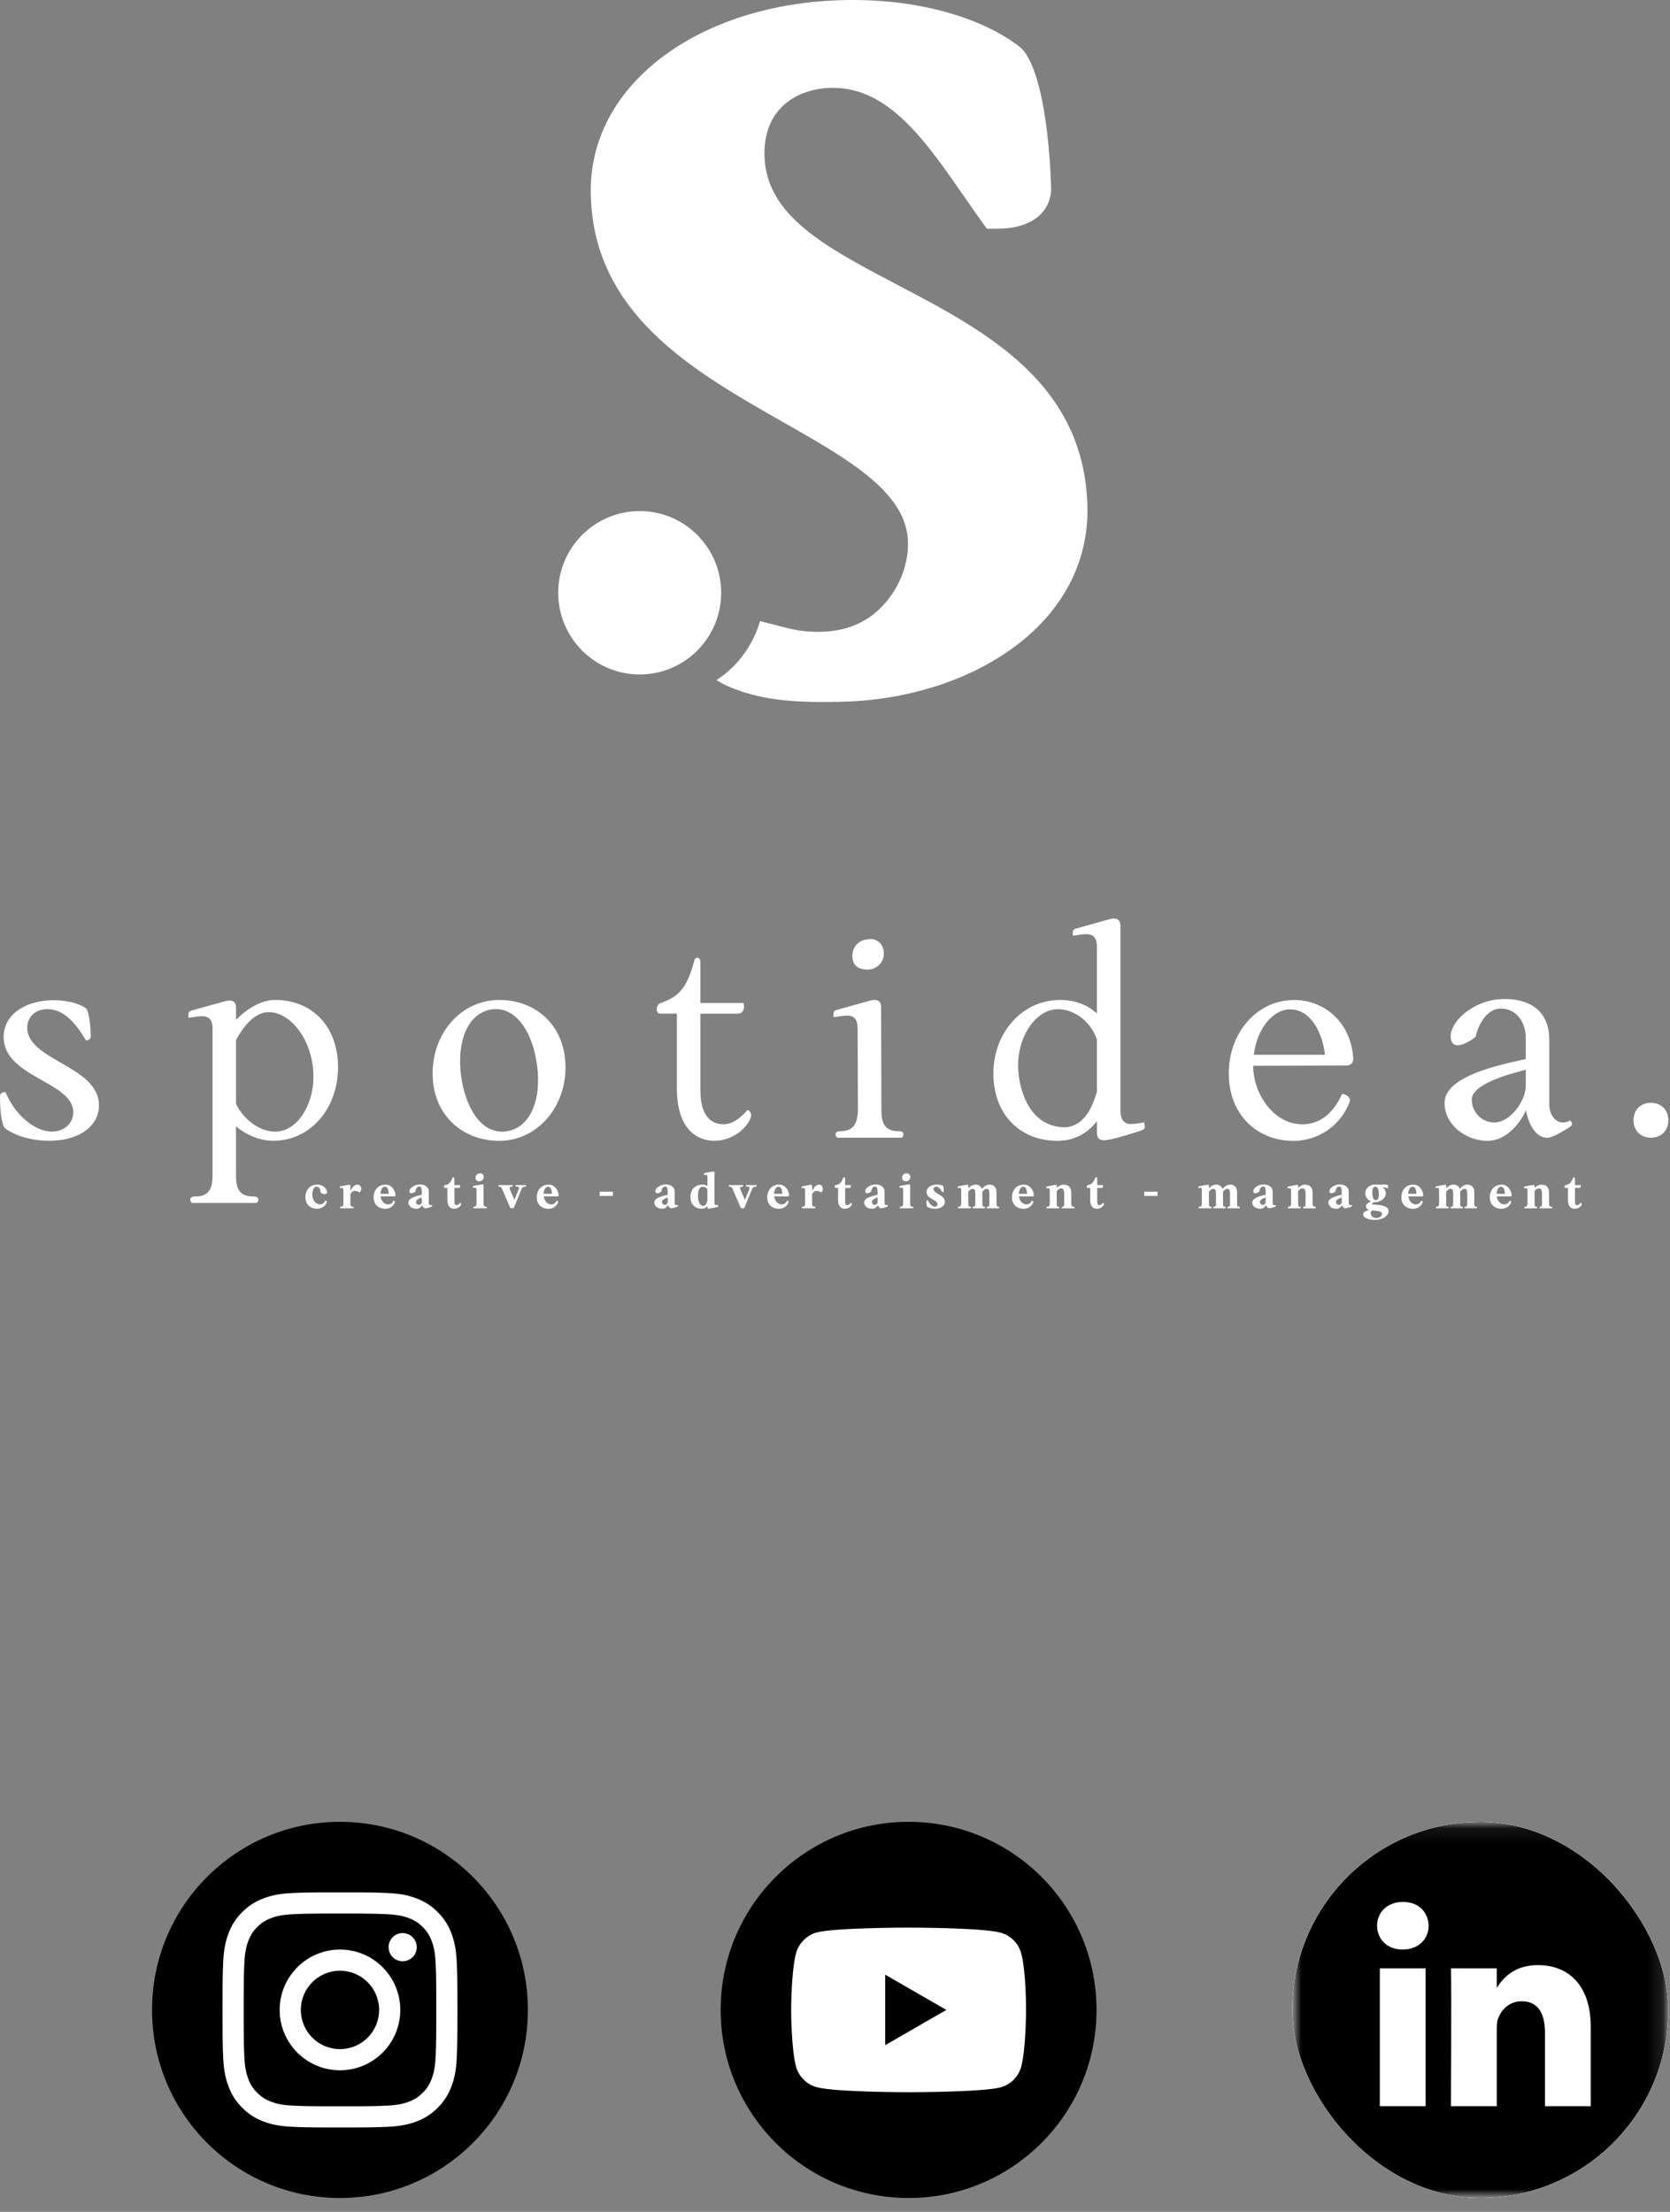
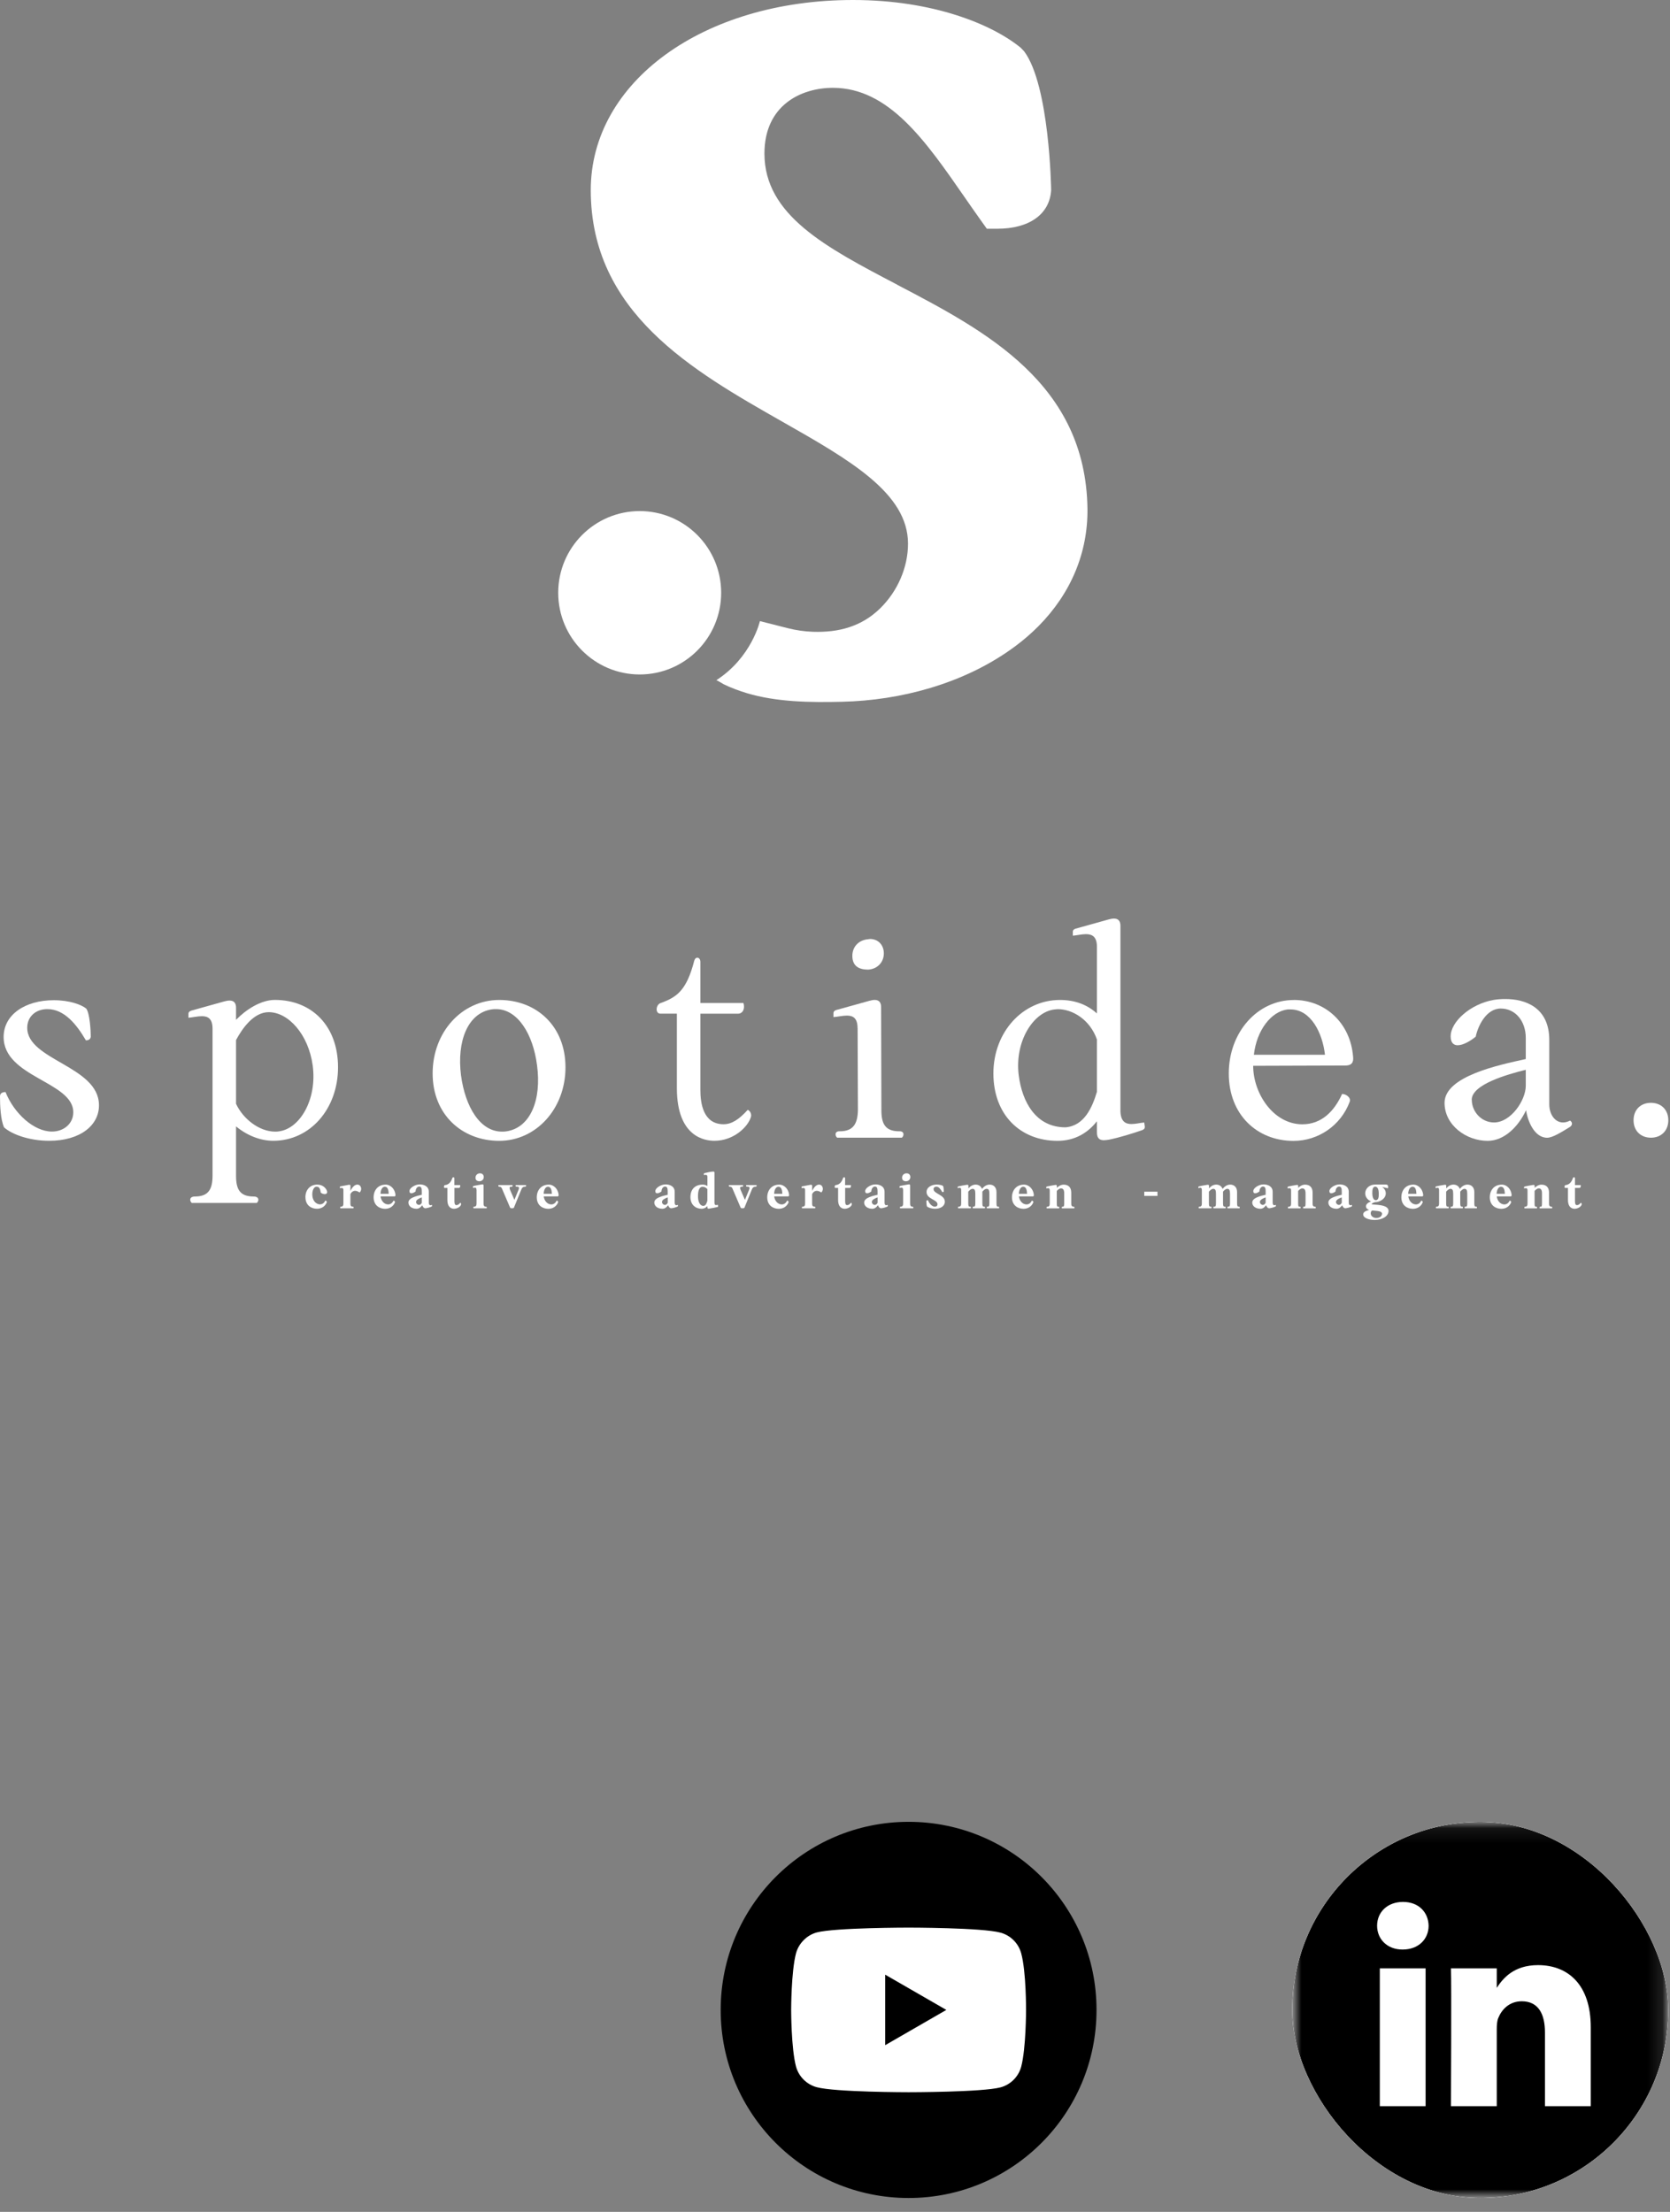
<svg xmlns="http://www.w3.org/2000/svg" fill="none" height="100%" overflow="visible" preserveAspectRatio="none" style="display: block;" viewBox="0 0 111 147" width="100%">
  <rect x="0" y="0" width="111" height="147" fill="#808080" stroke="none" />
  <g id="Frame 2065080177">
    <g id="Group 1">
      <g id="Group">
        <path d="M5.729 67.026C5.974 67.35 6.033 68.532 6.033 68.897C6.013 69.079 5.871 69.142 5.71 69.142C5.079 68.062 4.266 67.066 3.15 67.066C2.358 67.066 1.81 67.576 1.81 68.307C1.81 70.463 6.558 70.85 6.578 73.435C6.598 74.779 5.34 75.816 3.269 75.816C1.909 75.816 0.753 75.369 0.264 74.918C0.04 74.389 0 73.495 0 72.863C0 72.638 0.182 72.578 0.367 72.578C0.935 74.001 2.255 75.203 3.451 75.203C4.243 75.203 4.871 74.674 4.871 73.922C4.871 71.886 0.241 71.601 0.241 68.916C0.241 67.43 1.681 66.473 3.57 66.473C4.646 66.473 5.416 66.778 5.723 67.023L5.729 67.026Z" fill="white" id="Vector" />
        <path d="M12.704 67.169C13.414 66.963 14.123 66.781 14.896 66.556C15.038 66.516 15.16 66.497 15.263 66.497C15.547 66.497 15.709 66.659 15.689 67.046V67.778C16.339 67.106 17.333 66.454 18.268 66.454C20.725 66.454 22.468 68.185 22.468 70.933C22.468 73.68 20.622 75.816 18.165 75.816C17.314 75.816 16.422 75.468 15.689 74.859V78.136C15.689 79.03 15.933 79.52 16.864 79.52C17.231 79.52 17.231 79.805 17.069 79.947H12.746C12.585 79.805 12.585 79.52 12.948 79.52C13.883 79.52 14.127 79.01 14.127 78.117V68.37C14.127 67.678 13.803 67.536 13.417 67.536C13.133 67.536 12.786 67.619 12.525 67.639V67.374C12.525 67.271 12.585 67.212 12.707 67.172L12.704 67.169ZM15.689 73.356C16.135 74.333 17.211 75.207 18.288 75.207C18.37 75.207 18.469 75.207 18.552 75.187C19.932 75.005 21.088 73.071 20.784 70.81C20.5 68.734 19.159 67.268 17.862 67.268C16.868 67.268 16.115 68.327 15.689 69.122V73.356Z" fill="white" id="Vector_2" />
        <path d="M28.756 71.34C28.756 68.592 30.704 66.457 33.181 66.457C35.657 66.457 37.586 68.188 37.586 70.936C37.586 73.684 35.637 75.819 33.181 75.819C30.724 75.819 28.756 74.088 28.756 71.34ZM35.697 70.81C35.433 68.715 34.399 67.066 32.976 67.066C32.873 67.066 32.774 67.066 32.672 67.086C31.087 67.331 30.357 69.201 30.641 71.463C30.925 73.578 31.919 75.207 33.362 75.207C33.465 75.207 33.567 75.207 33.666 75.187C35.271 74.942 36.001 73.072 35.697 70.81Z" fill="white" id="Vector_3" />
        <path d="M46.552 66.658H49.415C49.537 67.066 49.355 67.37 49.048 67.37H46.552V72.439C46.552 73.313 46.733 74.716 48.094 74.716C48.622 74.716 49.111 74.412 49.699 73.76C49.861 73.819 49.983 74.064 49.9 74.266C49.699 74.898 48.764 75.816 47.486 75.816C46.875 75.816 44.99 75.59 44.99 72.313V67.367H43.893C43.527 67.367 43.59 66.738 43.933 66.655C44.99 66.268 45.637 65.821 46.145 63.848C46.185 63.705 46.268 63.646 46.35 63.646C46.453 63.646 46.552 63.748 46.552 63.931V66.658Z" fill="white" id="Vector_4" />
        <path d="M56.999 68.331C56.999 67.639 56.676 67.496 56.289 67.496C56.005 67.496 55.659 67.579 55.398 67.596V67.331C55.398 67.228 55.457 67.169 55.58 67.126C56.289 66.924 56.999 66.738 57.772 66.517C57.914 66.477 58.036 66.454 58.139 66.454C58.423 66.454 58.584 66.616 58.565 67.003L58.584 73.8C58.584 74.694 58.849 75.184 59.763 75.184C60.11 75.164 60.11 75.468 59.945 75.611H55.642C55.48 75.468 55.48 75.164 55.824 75.184C56.739 75.184 57.003 74.654 57.023 73.78L57.003 68.328L56.999 68.331ZM57.709 64.441C58.32 64.401 58.746 63.951 58.746 63.362C58.746 62.812 58.38 62.405 57.832 62.405C57.769 62.405 57.729 62.425 57.67 62.425C57.059 62.484 56.653 62.935 56.653 63.524C56.653 64.216 57.099 64.441 57.709 64.441Z" fill="white" id="Vector_5" />
        <path d="M70.453 66.457C71.466 66.457 72.279 66.781 72.909 67.354V62.918C72.909 62.246 72.586 62.083 72.18 62.083C71.896 62.083 71.572 62.166 71.308 62.186V61.921C71.308 61.822 71.367 61.759 71.49 61.719C72.2 61.514 72.909 61.332 73.682 61.107C73.824 61.067 73.946 61.047 74.046 61.047C74.329 61.047 74.491 61.209 74.472 61.597V73.849C74.491 74.541 74.818 74.703 75.201 74.703C75.485 74.703 75.789 74.621 76.053 74.601L76.093 74.885C76.093 75.028 76.01 75.067 75.911 75.111C75.261 75.336 74.409 75.6 73.719 75.74C73.577 75.759 73.474 75.779 73.375 75.779C73.071 75.779 72.909 75.637 72.909 75.249V74.518C72.322 75.269 71.47 75.819 70.291 75.819C67.814 75.819 66.028 74.088 66.028 71.34C66.028 68.592 67.976 66.457 70.453 66.457ZM67.712 71.462C67.936 73.233 68.848 74.922 70.819 74.922C72.077 74.823 72.606 73.578 72.909 72.561V69.082C72.444 67.758 71.285 67.069 70.311 67.069C70.228 67.069 70.169 67.089 70.086 67.089C68.686 67.251 67.428 69.204 67.712 71.466V71.462Z" fill="white" id="Vector_6" />
        <path d="M85.997 66.457C88.107 66.457 89.751 68.006 89.933 70.201C89.953 70.406 89.996 70.814 89.428 70.814L83.295 70.834C83.295 72.664 84.636 74.72 86.564 74.72C87.862 74.72 88.698 73.826 89.203 72.707C89.428 72.688 89.814 72.932 89.712 73.217C89.124 74.803 87.621 75.823 85.977 75.823C83.563 75.823 81.674 74.091 81.674 71.343C81.674 68.596 83.583 66.46 85.997 66.46V66.457ZM88.067 70.099C87.905 68.655 87.132 67.086 85.775 67.086H85.594C84.497 67.209 83.523 68.47 83.342 70.099H88.07H88.067Z" fill="white" id="Vector_7" />
        <path d="M101.414 70.384V68.98C101.414 67.861 100.724 67.027 99.75 67.027C98.776 67.027 98.228 68.205 98.086 68.897C97.742 69.182 97.253 69.467 96.887 69.467C96.623 69.467 96.421 69.304 96.421 68.877C96.421 67.901 97.742 66.719 99.284 66.454C99.509 66.414 99.773 66.394 100.054 66.394C101.375 66.394 102.976 66.944 102.976 69.122V73.396C102.976 74.048 103.343 74.598 103.891 74.598C104.033 74.598 104.195 74.558 104.356 74.475C104.498 74.558 104.561 74.76 104.337 74.903C103.808 75.227 103.201 75.614 102.834 75.614C101.982 75.614 101.536 74.495 101.434 73.784C100.906 74.903 99.971 75.82 98.878 75.82C97.458 75.82 96.015 74.78 96.015 73.294C96.015 71.522 99.647 70.771 101.414 70.384ZM97.825 73.092C97.825 73.866 98.452 74.598 99.304 74.598C100.42 74.598 101.414 73.131 101.414 72.155V71.099C100.176 71.403 97.821 72.075 97.821 73.092H97.825Z" fill="white" id="Vector_8" />
        <path d="M109.732 73.293C110.423 73.293 110.888 73.763 110.888 74.452C110.888 75.141 110.419 75.611 109.732 75.611C109.046 75.611 108.577 75.144 108.577 74.452C108.577 73.76 109.042 73.293 109.732 73.293Z" fill="white" id="Vector_9" />
      </g>
      <g id="Group_2">
        <path d="M20.299 79.569C20.299 79.099 20.593 78.728 21.088 78.728C21.474 78.728 21.663 78.98 21.722 79.122C21.788 79.291 21.702 79.36 21.58 79.36C21.494 79.36 21.395 79.324 21.319 79.261C21.293 79.106 21.263 78.867 21.055 78.867H21.025C20.797 78.89 20.708 79.291 20.781 79.592C20.854 79.89 21.068 80.032 21.256 80.042C21.438 80.042 21.547 79.943 21.626 79.787C21.663 79.784 21.738 79.854 21.722 79.9C21.61 80.185 21.355 80.334 21.068 80.334C20.702 80.334 20.302 80.115 20.302 79.569H20.299Z" fill="white" id="Vector_10" />
        <path d="M22.62 78.847C22.739 78.824 23.03 78.771 23.158 78.745C23.181 78.738 23.201 78.738 23.221 78.738C23.271 78.738 23.297 78.761 23.294 78.827V79.152C23.399 78.917 23.564 78.728 23.753 78.728C24.014 78.728 24.093 79.092 23.898 79.251C23.809 79.192 23.71 79.142 23.604 79.142C23.462 79.142 23.343 79.241 23.29 79.37V79.963C23.29 80.095 23.304 80.195 23.456 80.195C23.518 80.191 23.518 80.277 23.489 80.301H22.627C22.6 80.277 22.6 80.191 22.66 80.195C22.812 80.195 22.825 80.089 22.825 79.96V79.086C22.825 78.976 22.775 78.953 22.709 78.953C22.673 78.953 22.627 78.96 22.59 78.963V78.884C22.59 78.867 22.6 78.854 22.62 78.85V78.847Z" fill="white" id="Vector_11" />
        <path d="M25.622 78.728C25.976 78.728 26.256 79.039 26.286 79.41C26.286 79.443 26.296 79.513 26.2 79.513H25.296C25.328 79.778 25.507 80.032 25.788 80.046C25.969 80.046 26.078 79.946 26.157 79.791C26.194 79.787 26.27 79.857 26.253 79.903C26.141 80.188 25.887 80.337 25.599 80.337C25.233 80.337 24.833 80.118 24.833 79.572C24.833 79.102 25.127 78.731 25.622 78.731V78.728ZM25.837 79.341C25.827 79.089 25.771 78.87 25.583 78.87H25.56C25.391 78.887 25.299 79.105 25.292 79.341H25.84H25.837Z" fill="white" id="Vector_12" />
        <path d="M27.148 79.91C27.148 79.609 27.706 79.477 28.036 79.404V79.185C28.036 78.997 28.013 78.858 27.861 78.858C27.709 78.858 27.62 79.043 27.624 79.182C27.544 79.248 27.429 79.305 27.34 79.305C27.267 79.305 27.214 79.268 27.214 79.159C27.214 78.977 27.505 78.772 27.779 78.725C27.812 78.719 27.858 78.715 27.901 78.715C28.145 78.715 28.502 78.818 28.502 79.209V79.927C28.502 80.029 28.535 80.099 28.611 80.099C28.634 80.099 28.667 80.092 28.7 80.076C28.723 80.089 28.733 80.159 28.697 80.182C28.608 80.238 28.337 80.301 28.274 80.301C28.169 80.301 28.099 80.198 28.063 80.099C27.97 80.235 27.841 80.334 27.693 80.334C27.369 80.334 27.145 80.162 27.145 79.91H27.148ZM27.858 80.076C27.927 80.076 27.99 80.02 28.036 79.937V79.579C27.865 79.639 27.653 79.738 27.653 79.88C27.653 79.996 27.759 80.079 27.858 80.079V80.076Z" fill="white" id="Vector_13" />
        <path d="M30.205 78.761H30.584C30.604 78.831 30.581 78.95 30.498 78.95H30.205V79.745C30.205 79.89 30.195 80.092 30.333 80.092C30.433 80.092 30.498 80.043 30.594 79.933C30.654 79.957 30.657 80.039 30.64 80.072C30.608 80.178 30.416 80.334 30.172 80.334C30.069 80.334 29.736 80.297 29.736 79.745V78.95H29.551C29.485 78.95 29.501 78.761 29.571 78.761C29.772 78.742 29.954 78.626 30.066 78.291C30.076 78.258 30.109 78.242 30.139 78.242C30.172 78.242 30.201 78.261 30.201 78.308V78.765L30.205 78.761Z" fill="white" id="Vector_14" />
        <path d="M31.671 79.073C31.671 78.957 31.625 78.927 31.566 78.927C31.526 78.927 31.477 78.94 31.437 78.95V78.854C31.437 78.838 31.447 78.828 31.467 78.821C31.585 78.788 31.873 78.745 32.005 78.719C32.028 78.715 32.048 78.712 32.068 78.712C32.117 78.712 32.144 78.735 32.14 78.801V79.963C32.14 80.093 32.154 80.198 32.305 80.198C32.368 80.195 32.368 80.275 32.338 80.301H31.477C31.45 80.278 31.45 80.192 31.51 80.195C31.658 80.195 31.675 80.089 31.675 79.96V79.073H31.671ZM31.883 78.507C32.041 78.493 32.154 78.381 32.154 78.229C32.154 78.076 32.058 77.98 31.912 77.98C31.899 77.98 31.886 77.98 31.873 77.98C31.714 77.997 31.605 78.113 31.605 78.268C31.605 78.447 31.724 78.507 31.886 78.507H31.883Z" fill="white" id="Vector_15" />
        <path d="M33.13 78.761H34.058C34.085 78.785 34.075 78.871 34.016 78.868H33.983C33.897 78.868 33.834 78.887 33.9 79.069L34.191 79.745L34.468 79.066C34.544 78.884 34.448 78.864 34.356 78.864H34.326C34.263 78.868 34.25 78.785 34.28 78.761H34.96C34.973 78.788 34.976 78.864 34.92 78.864C34.768 78.864 34.702 78.92 34.646 79.066L34.164 80.248C34.157 80.271 34.124 80.298 34.085 80.298H33.969C33.936 80.298 33.907 80.271 33.9 80.248L33.395 79.069C33.352 78.95 33.315 78.868 33.18 78.868C33.117 78.868 33.107 78.785 33.134 78.761H33.13Z" fill="white" id="Vector_16" />
        <path d="M36.467 78.728C36.82 78.728 37.101 79.039 37.131 79.41C37.131 79.443 37.141 79.513 37.045 79.513H36.14C36.173 79.778 36.351 80.032 36.632 80.046C36.814 80.046 36.923 79.946 37.002 79.791C37.038 79.787 37.114 79.857 37.098 79.903C36.985 80.188 36.731 80.337 36.444 80.337C36.077 80.337 35.678 80.118 35.678 79.572C35.678 79.102 35.972 78.731 36.467 78.731V78.728ZM36.682 79.341C36.672 79.089 36.616 78.87 36.427 78.87H36.404C36.236 78.887 36.143 79.105 36.137 79.341H36.685H36.682Z" fill="white" id="Vector_17" />
-         <path d="M39.858 79.199H40.736V79.48H39.858V79.199Z" fill="white" id="Vector_18" />
        <path d="M43.491 79.91C43.491 79.609 44.049 79.477 44.379 79.404V79.185C44.379 78.997 44.356 78.858 44.204 78.858C44.052 78.858 43.963 79.043 43.967 79.182C43.887 79.248 43.772 79.305 43.682 79.305C43.61 79.305 43.557 79.268 43.557 79.159C43.557 78.977 43.848 78.772 44.122 78.725C44.155 78.719 44.201 78.715 44.244 78.715C44.488 78.715 44.845 78.818 44.845 79.209V79.927C44.845 80.029 44.878 80.099 44.954 80.099C44.977 80.099 45.01 80.092 45.043 80.076C45.066 80.089 45.076 80.159 45.04 80.182C44.951 80.238 44.68 80.301 44.617 80.301C44.511 80.301 44.442 80.198 44.406 80.099C44.313 80.235 44.184 80.334 44.036 80.334C43.712 80.334 43.488 80.162 43.488 79.91H43.491ZM44.204 80.076C44.274 80.076 44.336 80.02 44.383 79.937V79.579C44.211 79.639 44 79.738 44 79.88C44 79.996 44.105 80.079 44.204 80.079V80.076Z" fill="white" id="Vector_19" />
        <path d="M47.02 78.822V78.219C47.02 78.103 46.967 78.077 46.911 78.077C46.871 78.077 46.822 78.09 46.786 78.097V78.001C46.786 77.984 46.795 77.974 46.815 77.967C46.951 77.931 47.268 77.861 47.413 77.861C47.463 77.861 47.492 77.878 47.489 77.948V79.947C47.492 80.063 47.535 80.089 47.591 80.089C47.631 80.089 47.677 80.076 47.72 80.073L47.727 80.179C47.727 80.202 47.714 80.212 47.697 80.215C47.588 80.245 47.274 80.301 47.159 80.321C47.136 80.325 47.119 80.328 47.099 80.328C47.05 80.328 47.02 80.305 47.02 80.238V80.156C46.924 80.258 46.799 80.334 46.63 80.334C46.241 80.334 45.891 80.073 45.891 79.56C45.891 79.047 46.194 78.729 46.703 78.729C46.825 78.729 46.931 78.762 47.02 78.822ZM46.746 80.142C46.746 80.142 46.766 80.139 46.776 80.139C46.898 80.123 46.971 79.984 47.017 79.795V79.027C46.928 78.924 46.809 78.871 46.7 78.871C46.687 78.871 46.677 78.874 46.663 78.874C46.449 78.901 46.38 79.209 46.396 79.586C46.413 79.947 46.571 80.142 46.743 80.142H46.746Z" fill="white" id="Vector_20" />
        <path d="M48.454 78.761H49.382C49.408 78.785 49.398 78.871 49.339 78.868H49.306C49.22 78.868 49.157 78.887 49.223 79.069L49.514 79.745L49.791 79.066C49.867 78.884 49.771 78.864 49.679 78.864H49.649C49.586 78.868 49.573 78.785 49.603 78.761H50.283C50.296 78.788 50.3 78.864 50.244 78.864C50.092 78.864 50.026 78.92 49.969 79.066L49.487 80.248C49.481 80.271 49.448 80.298 49.408 80.298H49.292C49.26 80.298 49.23 80.271 49.223 80.248L48.718 79.069C48.675 78.95 48.639 78.868 48.503 78.868C48.441 78.868 48.431 78.785 48.457 78.761H48.454Z" fill="white" id="Vector_21" />
        <path d="M51.785 78.728C52.139 78.728 52.419 79.039 52.449 79.41C52.449 79.443 52.459 79.513 52.363 79.513H51.458C51.491 79.778 51.67 80.032 51.95 80.046C52.132 80.046 52.241 79.946 52.32 79.791C52.356 79.787 52.432 79.857 52.416 79.903C52.304 80.188 52.049 80.337 51.762 80.337C51.395 80.337 50.996 80.118 50.996 79.572C50.996 79.102 51.29 78.731 51.785 78.731V78.728ZM52 79.341C51.99 79.089 51.934 78.87 51.746 78.87H51.722C51.554 78.887 51.462 79.105 51.455 79.341H52.003H52Z" fill="white" id="Vector_22" />
        <path d="M53.307 78.847C53.426 78.824 53.717 78.771 53.846 78.745C53.869 78.738 53.889 78.738 53.908 78.738C53.958 78.738 53.984 78.761 53.981 78.827V79.152C54.087 78.917 54.252 78.728 54.44 78.728C54.701 78.728 54.78 79.092 54.585 79.251C54.496 79.192 54.397 79.142 54.291 79.142C54.149 79.142 54.031 79.241 53.978 79.37V79.963C53.978 80.095 53.991 80.195 54.143 80.195C54.206 80.191 54.206 80.277 54.176 80.301H53.314C53.288 80.277 53.288 80.191 53.347 80.195C53.499 80.195 53.512 80.089 53.512 79.96V79.086C53.512 78.976 53.462 78.953 53.397 78.953C53.36 78.953 53.314 78.96 53.278 78.963V78.884C53.278 78.867 53.288 78.854 53.307 78.85V78.847Z" fill="white" id="Vector_23" />
        <path d="M56.175 78.761H56.554C56.574 78.831 56.551 78.95 56.468 78.95H56.175V79.745C56.175 79.89 56.165 80.092 56.303 80.092C56.403 80.092 56.468 80.043 56.564 79.933C56.624 79.957 56.627 80.039 56.611 80.072C56.578 80.178 56.386 80.334 56.142 80.334C56.039 80.334 55.706 80.297 55.706 79.745V78.95H55.521C55.455 78.95 55.471 78.761 55.541 78.761C55.742 78.742 55.924 78.626 56.036 78.291C56.046 78.258 56.079 78.242 56.109 78.242C56.142 78.242 56.171 78.261 56.171 78.308V78.765L56.175 78.761Z" fill="white" id="Vector_24" />
        <path d="M57.44 79.91C57.44 79.609 57.998 79.477 58.328 79.404V79.185C58.328 78.997 58.305 78.858 58.153 78.858C58.001 78.858 57.912 79.043 57.915 79.182C57.836 79.248 57.72 79.305 57.631 79.305C57.559 79.305 57.506 79.268 57.506 79.159C57.506 78.977 57.796 78.772 58.07 78.725C58.103 78.719 58.15 78.715 58.193 78.715C58.437 78.715 58.794 78.818 58.794 79.209V79.927C58.794 80.029 58.827 80.099 58.903 80.099C58.926 80.099 58.959 80.092 58.992 80.076C59.015 80.089 59.025 80.159 58.988 80.182C58.899 80.238 58.629 80.301 58.566 80.301C58.46 80.301 58.391 80.198 58.354 80.099C58.262 80.235 58.133 80.334 57.984 80.334C57.661 80.334 57.436 80.162 57.436 79.91H57.44ZM58.153 80.076C58.222 80.076 58.285 80.02 58.331 79.937V79.579C58.16 79.639 57.948 79.738 57.948 79.88C57.948 79.996 58.054 80.079 58.153 80.079V80.076Z" fill="white" id="Vector_25" />
        <path d="M60.024 79.073C60.024 78.957 59.978 78.927 59.919 78.927C59.879 78.927 59.83 78.94 59.79 78.95V78.854C59.79 78.838 59.8 78.828 59.82 78.821C59.939 78.788 60.226 78.745 60.358 78.719C60.381 78.715 60.401 78.712 60.421 78.712C60.47 78.712 60.497 78.735 60.493 78.801V79.963C60.493 80.093 60.507 80.198 60.658 80.198C60.721 80.195 60.721 80.275 60.691 80.301H59.83C59.803 80.278 59.803 80.192 59.863 80.195C60.014 80.195 60.028 80.089 60.028 79.96V79.073H60.024ZM60.236 78.507C60.394 78.493 60.507 78.381 60.507 78.229C60.507 78.076 60.411 77.98 60.266 77.98C60.252 77.98 60.239 77.98 60.226 77.98C60.067 77.997 59.958 78.113 59.958 78.268C59.958 78.447 60.077 78.507 60.239 78.507H60.236Z" fill="white" id="Vector_26" />
        <path d="M62.682 78.824C62.722 78.88 62.732 79.129 62.732 79.188C62.732 79.221 62.659 79.228 62.633 79.228C62.527 79.046 62.408 78.864 62.233 78.864C62.141 78.864 62.051 78.92 62.051 79.029C62.051 79.35 62.801 79.393 62.801 79.867C62.801 80.155 62.517 80.334 62.157 80.334C61.923 80.334 61.698 80.257 61.616 80.181C61.579 80.092 61.573 79.92 61.573 79.814C61.573 79.777 61.652 79.764 61.678 79.764C61.774 80.002 61.946 80.181 62.114 80.195C62.22 80.195 62.312 80.161 62.312 80.036C62.312 79.715 61.586 79.698 61.586 79.221C61.586 78.893 61.933 78.725 62.266 78.725C62.451 78.725 62.629 78.774 62.682 78.817V78.824Z" fill="white" id="Vector_27" />
        <path d="M63.697 78.847C63.816 78.814 64.087 78.768 64.235 78.745C64.258 78.745 64.275 78.738 64.291 78.738C64.347 78.738 64.371 78.758 64.367 78.827V78.98C64.476 78.854 64.635 78.728 64.846 78.728C65.034 78.728 65.199 78.821 65.269 79.013C65.381 78.877 65.546 78.728 65.777 78.728C66.022 78.728 66.233 78.887 66.233 79.225V79.96C66.233 80.155 66.259 80.195 66.349 80.195H66.362C66.418 80.191 66.424 80.277 66.395 80.301H65.599C65.573 80.277 65.573 80.191 65.632 80.195H65.645C65.734 80.195 65.761 80.155 65.761 79.96V79.334C65.761 79.109 65.718 79.009 65.579 79.009C65.467 79.009 65.365 79.115 65.295 79.195V79.96C65.295 80.155 65.322 80.195 65.411 80.195H65.424C65.483 80.191 65.487 80.277 65.457 80.301H64.664C64.638 80.277 64.638 80.191 64.697 80.195H64.711C64.8 80.195 64.826 80.155 64.826 79.96V79.334C64.826 79.109 64.783 79.009 64.645 79.009C64.532 79.009 64.427 79.119 64.357 79.198V79.963C64.357 80.158 64.384 80.195 64.473 80.195H64.486C64.549 80.191 64.549 80.277 64.519 80.301H63.69C63.664 80.277 63.664 80.191 63.723 80.195C63.872 80.195 63.888 80.089 63.888 79.96V79.086C63.888 78.97 63.842 78.94 63.786 78.94C63.746 78.94 63.697 78.953 63.654 78.963V78.884C63.654 78.867 63.664 78.857 63.684 78.85L63.697 78.847Z" fill="white" id="Vector_28" />
        <path d="M68.052 78.728C68.406 78.728 68.686 79.039 68.716 79.41C68.716 79.443 68.726 79.513 68.63 79.513H67.725C67.758 79.778 67.937 80.032 68.218 80.046C68.399 80.046 68.508 79.946 68.587 79.791C68.624 79.787 68.7 79.857 68.683 79.903C68.571 80.188 68.317 80.337 68.029 80.337C67.663 80.337 67.263 80.118 67.263 79.572C67.263 79.102 67.557 78.731 68.052 78.731V78.728ZM68.267 79.341C68.257 79.089 68.201 78.87 68.013 78.87H67.99C67.821 78.887 67.729 79.105 67.722 79.341H68.27H68.267Z" fill="white" id="Vector_29" />
        <path d="M69.674 78.963C69.634 78.963 69.584 78.977 69.545 78.986V78.89C69.545 78.874 69.555 78.864 69.575 78.857C69.693 78.828 69.981 78.775 70.113 78.755C70.136 78.751 70.152 78.748 70.169 78.748C70.225 78.748 70.248 78.768 70.245 78.837V78.94C70.37 78.824 70.522 78.731 70.701 78.731C70.975 78.731 71.203 78.874 71.203 79.261V79.963C71.203 80.092 71.216 80.198 71.368 80.198C71.424 80.195 71.43 80.281 71.401 80.304H70.585C70.558 80.281 70.558 80.195 70.618 80.198H70.631C70.717 80.198 70.734 80.158 70.734 79.963V79.304C70.734 79.079 70.661 78.98 70.519 78.98C70.41 78.98 70.311 79.076 70.242 79.149V79.966C70.242 80.162 70.258 80.198 70.344 80.198H70.357C70.42 80.195 70.42 80.281 70.39 80.304H69.575C69.548 80.281 69.548 80.195 69.608 80.198C69.759 80.198 69.773 80.092 69.773 79.963V79.112C69.773 78.996 69.726 78.966 69.667 78.966L69.674 78.963Z" fill="white" id="Vector_30" />
-         <path d="M72.929 78.761H73.309C73.328 78.831 73.305 78.95 73.223 78.95H72.929V79.745C72.929 79.89 72.919 80.092 73.058 80.092C73.157 80.092 73.223 80.043 73.319 79.933C73.378 79.957 73.381 80.039 73.365 80.072C73.332 80.178 73.14 80.334 72.896 80.334C72.793 80.334 72.46 80.297 72.46 79.745V78.95H72.275C72.209 78.95 72.225 78.761 72.295 78.761C72.496 78.742 72.678 78.626 72.79 78.291C72.8 78.258 72.836 78.242 72.863 78.242C72.896 78.242 72.929 78.261 72.929 78.308V78.765V78.761Z" fill="white" id="Vector_31" />
        <path d="M76.056 79.199H76.934V79.48H76.056V79.199Z" fill="white" id="Vector_32" />
        <path d="M79.686 78.847C79.805 78.814 80.072 78.768 80.224 78.745C80.247 78.745 80.264 78.738 80.284 78.738C80.34 78.738 80.363 78.758 80.359 78.827V78.98C80.468 78.854 80.624 78.728 80.838 78.728C81.026 78.728 81.192 78.821 81.261 79.013C81.373 78.877 81.538 78.728 81.769 78.728C82.017 78.728 82.225 78.887 82.225 79.225V79.96C82.225 80.155 82.252 80.195 82.341 80.195H82.354C82.413 80.191 82.417 80.277 82.387 80.301H81.594C81.568 80.277 81.568 80.191 81.627 80.195H81.641C81.73 80.195 81.756 80.155 81.756 79.96V79.334C81.756 79.109 81.71 79.009 81.575 79.009C81.462 79.009 81.36 79.115 81.291 79.195V79.96C81.291 80.155 81.317 80.195 81.406 80.195H81.419C81.479 80.191 81.482 80.277 81.453 80.301H80.66C80.633 80.277 80.633 80.191 80.693 80.195H80.706C80.795 80.195 80.822 80.155 80.822 79.96V79.334C80.822 79.109 80.779 79.009 80.64 79.009C80.528 79.009 80.422 79.119 80.353 79.198V79.963C80.353 80.158 80.379 80.195 80.468 80.195H80.482C80.541 80.191 80.541 80.277 80.515 80.301H79.686C79.659 80.277 79.659 80.191 79.719 80.195C79.871 80.195 79.884 80.089 79.884 79.96V79.086C79.884 78.97 79.841 78.94 79.782 78.94C79.742 78.94 79.692 78.953 79.65 78.963V78.884C79.65 78.867 79.659 78.857 79.683 78.85L79.686 78.847Z" fill="white" id="Vector_33" />
        <path d="M83.236 79.91C83.236 79.609 83.794 79.477 84.124 79.404V79.185C84.124 78.997 84.101 78.858 83.949 78.858C83.797 78.858 83.708 79.043 83.711 79.182C83.635 79.248 83.516 79.305 83.427 79.305C83.355 79.305 83.302 79.268 83.302 79.159C83.302 78.977 83.592 78.772 83.866 78.725C83.9 78.719 83.942 78.715 83.989 78.715C84.233 78.715 84.59 78.818 84.59 79.209V79.927C84.59 80.029 84.623 80.099 84.699 80.099C84.722 80.099 84.755 80.092 84.788 80.076C84.811 80.089 84.821 80.159 84.784 80.182C84.695 80.238 84.424 80.301 84.362 80.301C84.256 80.301 84.19 80.198 84.15 80.099C84.058 80.235 83.929 80.334 83.781 80.334C83.457 80.334 83.232 80.162 83.232 79.91H83.236ZM83.946 80.076C84.015 80.076 84.078 80.02 84.124 79.937V79.579C83.952 79.639 83.741 79.738 83.741 79.88C83.741 79.996 83.847 80.079 83.946 80.079V80.076Z" fill="white" id="Vector_34" />
        <path d="M85.716 78.963C85.676 78.963 85.627 78.977 85.587 78.986V78.89C85.587 78.874 85.597 78.864 85.617 78.857C85.736 78.828 86.023 78.775 86.155 78.755C86.178 78.751 86.195 78.748 86.211 78.748C86.267 78.748 86.291 78.768 86.287 78.837V78.94C86.413 78.824 86.565 78.731 86.743 78.731C87.02 78.731 87.245 78.874 87.245 79.261V79.963C87.245 80.092 87.258 80.198 87.41 80.198C87.466 80.195 87.469 80.281 87.443 80.304H86.627C86.601 80.281 86.601 80.195 86.66 80.198H86.674C86.76 80.198 86.776 80.158 86.776 79.963V79.304C86.776 79.079 86.703 78.98 86.561 78.98C86.452 78.98 86.353 79.076 86.284 79.149V79.966C86.284 80.162 86.3 80.198 86.386 80.198H86.4C86.462 80.195 86.462 80.281 86.433 80.304H85.617C85.591 80.281 85.591 80.195 85.65 80.198C85.802 80.198 85.815 80.092 85.815 79.963V79.112C85.815 78.996 85.769 78.966 85.709 78.966L85.716 78.963Z" fill="white" id="Vector_35" />
        <path d="M88.294 79.91C88.294 79.609 88.852 79.477 89.182 79.404V79.185C89.182 78.997 89.159 78.858 89.007 78.858C88.855 78.858 88.766 79.043 88.769 79.182C88.694 79.248 88.575 79.305 88.486 79.305C88.413 79.305 88.36 79.268 88.36 79.159C88.36 78.977 88.651 78.772 88.925 78.725C88.958 78.719 89.001 78.715 89.047 78.715C89.291 78.715 89.648 78.818 89.648 79.209V79.927C89.648 80.029 89.681 80.099 89.757 80.099C89.78 80.099 89.813 80.092 89.846 80.076C89.869 80.089 89.879 80.159 89.843 80.182C89.754 80.238 89.483 80.301 89.42 80.301C89.314 80.301 89.248 80.198 89.209 80.099C89.116 80.235 88.987 80.334 88.839 80.334C88.515 80.334 88.291 80.162 88.291 79.91H88.294ZM89.004 80.076C89.073 80.076 89.136 80.02 89.182 79.937V79.579C89.011 79.639 88.799 79.738 88.799 79.88C88.799 79.996 88.905 80.079 89.004 80.079V80.076Z" fill="white" id="Vector_36" />
        <path d="M91.006 80.41C90.9 80.377 90.821 80.32 90.798 80.224C90.751 80.042 90.94 79.916 91.128 79.844C90.907 79.754 90.742 79.552 90.742 79.311C90.742 78.976 91.035 78.725 91.392 78.725H92.138C92.274 78.725 92.284 78.897 92.251 78.976C92.135 78.95 92.003 78.913 91.871 78.883C92.013 78.986 92.109 79.135 92.109 79.311C92.109 79.668 91.709 79.897 91.389 79.897C91.303 79.916 91.138 79.989 91.174 80.029C91.23 80.089 92.293 80.002 92.293 80.473C92.293 80.837 91.861 81.078 91.366 81.078C91.019 81.078 90.606 80.959 90.606 80.708C90.606 80.539 90.804 80.469 91.002 80.41H91.006ZM91.121 80.721C91.168 80.873 91.336 80.946 91.478 80.946C91.752 80.946 91.858 80.787 91.858 80.668C91.858 80.463 91.501 80.486 91.197 80.446C91.115 80.509 91.088 80.618 91.121 80.721ZM91.448 79.764H91.455C91.623 79.754 91.65 79.552 91.643 79.301C91.64 79.148 91.607 78.864 91.402 78.864C91.237 78.874 91.207 79.076 91.214 79.324C91.22 79.566 91.286 79.764 91.448 79.764Z" fill="white" id="Vector_37" />
        <path d="M93.931 78.728C94.287 78.728 94.565 79.039 94.595 79.41C94.595 79.443 94.605 79.513 94.509 79.513H93.607C93.64 79.778 93.819 80.032 94.099 80.046C94.281 80.046 94.39 79.946 94.469 79.791C94.505 79.787 94.581 79.857 94.565 79.903C94.453 80.188 94.198 80.337 93.911 80.337C93.544 80.337 93.145 80.118 93.145 79.572C93.145 79.102 93.436 78.731 93.934 78.731L93.931 78.728ZM94.145 79.341C94.136 79.089 94.083 78.87 93.891 78.87H93.868C93.7 78.887 93.607 79.105 93.597 79.341H94.145Z" fill="white" id="Vector_38" />
        <path d="M95.454 78.847C95.572 78.814 95.84 78.768 95.992 78.745C96.015 78.745 96.031 78.738 96.051 78.738C96.107 78.738 96.13 78.758 96.127 78.827V78.98C96.236 78.854 96.391 78.728 96.606 78.728C96.794 78.728 96.959 78.821 97.029 79.013C97.141 78.877 97.306 78.728 97.537 78.728C97.785 78.728 97.993 78.887 97.993 79.225V79.96C97.993 80.155 98.019 80.195 98.109 80.195H98.122C98.181 80.191 98.184 80.277 98.155 80.301H97.362C97.336 80.277 97.336 80.191 97.395 80.195H97.408C97.498 80.195 97.524 80.155 97.524 79.96V79.334C97.524 79.109 97.478 79.009 97.342 79.009C97.23 79.009 97.128 79.115 97.058 79.195V79.96C97.058 80.155 97.085 80.195 97.174 80.195H97.187C97.247 80.191 97.25 80.277 97.22 80.301H96.428C96.401 80.277 96.401 80.191 96.461 80.195H96.474C96.563 80.195 96.589 80.155 96.589 79.96V79.334C96.589 79.109 96.546 79.009 96.408 79.009C96.296 79.009 96.19 79.119 96.121 79.198V79.963C96.121 80.158 96.147 80.195 96.236 80.195H96.249C96.309 80.191 96.309 80.277 96.282 80.301H95.454C95.427 80.277 95.427 80.191 95.487 80.195C95.638 80.195 95.652 80.089 95.652 79.96V79.086C95.652 78.97 95.609 78.94 95.549 78.94C95.51 78.94 95.46 78.953 95.417 78.963V78.884C95.417 78.867 95.427 78.857 95.45 78.85L95.454 78.847Z" fill="white" id="Vector_39" />
        <path d="M99.809 78.728C100.166 78.728 100.443 79.039 100.473 79.41C100.473 79.443 100.483 79.513 100.387 79.513H99.486C99.519 79.778 99.697 80.032 99.978 80.046C100.159 80.046 100.268 79.946 100.347 79.791C100.384 79.787 100.46 79.857 100.443 79.903C100.331 80.188 100.077 80.337 99.789 80.337C99.423 80.337 99.023 80.118 99.023 79.572C99.023 79.102 99.314 78.731 99.812 78.731L99.809 78.728ZM100.024 79.341C100.014 79.089 99.961 78.87 99.77 78.87H99.746C99.578 78.887 99.486 79.105 99.476 79.341H100.024Z" fill="white" id="Vector_40" />
        <path d="M101.431 78.963C101.392 78.963 101.342 78.977 101.302 78.986V78.89C101.302 78.874 101.312 78.864 101.332 78.857C101.451 78.828 101.738 78.775 101.87 78.755C101.893 78.751 101.91 78.748 101.926 78.748C101.983 78.748 102.006 78.768 102.002 78.837V78.94C102.128 78.824 102.28 78.731 102.458 78.731C102.735 78.731 102.96 78.874 102.96 79.261V79.963C102.96 80.092 102.973 80.198 103.125 80.198C103.181 80.195 103.185 80.281 103.158 80.304H102.343C102.316 80.281 102.316 80.195 102.376 80.198H102.389C102.475 80.198 102.491 80.158 102.491 79.963V79.304C102.491 79.079 102.418 78.98 102.276 78.98C102.168 78.98 102.068 79.076 101.999 79.149V79.966C101.999 80.162 102.016 80.198 102.101 80.198H102.115C102.177 80.195 102.177 80.281 102.148 80.304H101.332C101.306 80.281 101.306 80.195 101.365 80.198C101.517 80.198 101.53 80.092 101.53 79.963V79.112C101.53 78.996 101.484 78.966 101.425 78.966L101.431 78.963Z" fill="white" id="Vector_41" />
        <path d="M104.684 78.761H105.063C105.083 78.831 105.06 78.95 104.977 78.95H104.684V79.745C104.684 79.89 104.674 80.092 104.812 80.092C104.911 80.092 104.978 80.043 105.077 79.933C105.136 79.957 105.136 80.039 105.123 80.072C105.09 80.178 104.898 80.334 104.654 80.334C104.552 80.334 104.218 80.297 104.218 79.745V78.95H104.033C103.97 78.95 103.984 78.761 104.053 78.761C104.254 78.742 104.436 78.626 104.548 78.291C104.558 78.258 104.591 78.242 104.621 78.242C104.654 78.242 104.684 78.261 104.684 78.308V78.765V78.761Z" fill="white" id="Vector_42" />
      </g>
      <g id="Group_3">
        <path d="M42.519 44.825C45.51 44.825 47.934 42.394 47.934 39.395C47.934 36.397 45.51 33.966 42.519 33.966C39.528 33.966 37.103 36.397 37.103 39.395C37.103 42.394 39.528 44.825 42.519 44.825Z" fill="white" id="Vector_43" />
        <path d="M59.63 18.917C54.898 16.44 50.81 14.302 50.81 10.207C50.81 6.979 53.264 5.837 55.361 5.837C59.075 5.837 61.513 9.352 64.095 13.077C64.458 13.6 64.821 14.123 65.185 14.633L65.591 15.202H66.287C68.401 15.202 69.771 14.249 69.867 12.633C69.867 12.564 69.761 5.668 68.071 3.41L67.846 3.175C65.977 1.642 62.064 0 56.695 0C46.758 0 39.266 5.433 39.266 12.633C39.266 20.784 46.032 24.631 51.999 28.024C56.483 30.573 60.353 32.775 60.353 36.132C60.353 37.721 59.65 39.303 58.514 40.419C57.266 41.647 55.74 42.044 54.033 41.988C53.475 41.968 52.92 41.889 52.379 41.753L50.51 41.279C50.51 41.279 49.965 43.693 47.607 45.209C47.637 45.189 48.066 45.458 48.105 45.477C48.594 45.716 49.106 45.904 49.628 46.063C51.626 46.666 53.891 46.689 55.962 46.639C57.936 46.593 59.908 46.295 61.8 45.732C63.847 45.123 65.812 44.2 67.526 42.915C68.058 42.518 68.559 42.081 69.028 41.611C71.185 39.429 72.308 36.737 72.281 33.824C72.169 25.485 65.508 21.999 59.63 18.923V18.917Z" fill="white" id="Vector_44" />
      </g>
    </g>
    <g id="Frame 2065080149">
      <g clip-path="url(#clip0_0_8)" id="Link  instagram_icon.svg">
        <g clip-path="url(#clip1_0_8)" id="instagram_icon.svg fill">
          <g clip-path="url(#clip2_0_8)" id="instagram_icon.svg">
            <path d="M35.087 133.569C35.087 126.67 29.495 121.078 22.597 121.078C15.699 121.078 10.107 126.67 10.107 133.569V133.588C10.107 140.486 15.699 146.078 22.597 146.078C29.495 146.078 35.087 140.486 35.087 133.588V133.569Z" fill="black" id="Vector_45" />
-             <path d="M19.995 133.578C19.995 132.14 21.16 130.974 22.597 130.974C24.034 130.974 25.2 132.14 25.2 133.578C25.2 135.017 24.034 136.183 22.597 136.183C21.16 136.183 19.995 135.017 19.995 133.578ZM18.589 133.578C18.589 135.794 20.383 137.59 22.597 137.59C24.811 137.59 26.606 135.794 26.606 133.578C26.606 131.363 24.811 129.567 22.597 129.567C20.383 129.567 18.589 131.363 18.589 133.578ZM25.828 129.408C25.828 129.593 25.882 129.774 25.985 129.929C26.088 130.083 26.234 130.203 26.405 130.274C26.577 130.345 26.765 130.364 26.947 130.328C27.128 130.292 27.295 130.202 27.427 130.071C27.558 129.94 27.647 129.773 27.683 129.591C27.719 129.41 27.701 129.221 27.63 129.05C27.559 128.878 27.439 128.732 27.285 128.629C27.131 128.526 26.95 128.471 26.765 128.471C26.516 128.471 26.278 128.569 26.102 128.745C25.927 128.921 25.828 129.159 25.828 129.408ZM19.443 139.938C18.682 139.903 18.269 139.776 17.994 139.669C17.629 139.527 17.369 139.358 17.096 139.084C16.822 138.811 16.653 138.551 16.512 138.186C16.405 137.911 16.278 137.497 16.243 136.736C16.206 135.912 16.198 135.665 16.198 133.579C16.198 131.492 16.206 131.245 16.243 130.421C16.278 129.66 16.406 129.246 16.512 128.97C16.654 128.606 16.823 128.345 17.096 128.072C17.369 127.798 17.629 127.629 17.994 127.487C18.268 127.38 18.682 127.253 19.443 127.219C20.266 127.181 20.513 127.173 22.597 127.173C24.681 127.173 24.928 127.181 25.752 127.219C26.513 127.253 26.926 127.381 27.201 127.487C27.566 127.629 27.826 127.799 28.099 128.072C28.373 128.345 28.541 128.606 28.683 128.97C28.791 129.245 28.917 129.66 28.952 130.421C28.99 131.245 28.997 131.492 28.997 133.579C28.997 135.665 28.99 135.911 28.952 136.736C28.917 137.497 28.79 137.911 28.683 138.186C28.541 138.551 28.372 138.811 28.099 139.084C27.826 139.357 27.566 139.527 27.201 139.669C26.927 139.776 26.513 139.903 25.752 139.938C24.929 139.976 24.682 139.983 22.597 139.983C20.512 139.983 20.266 139.976 19.443 139.938ZM19.379 125.813C18.548 125.851 17.98 125.983 17.484 126.176C16.97 126.376 16.535 126.643 16.101 127.077C15.667 127.511 15.4 127.947 15.201 128.461C15.008 128.958 14.876 129.526 14.838 130.357C14.8 131.19 14.791 131.457 14.791 133.578C14.791 135.7 14.8 135.966 14.838 136.799C14.876 137.631 15.008 138.199 15.201 138.696C15.4 139.209 15.667 139.646 16.101 140.08C16.535 140.514 16.97 140.781 17.484 140.981C17.981 141.174 18.548 141.306 19.379 141.344C20.212 141.381 20.477 141.391 22.597 141.391C24.717 141.391 24.983 141.382 25.816 141.344C26.647 141.306 27.214 141.174 27.71 140.981C28.224 140.781 28.659 140.514 29.093 140.08C29.528 139.646 29.794 139.209 29.994 138.696C30.187 138.199 30.319 137.631 30.356 136.799C30.394 135.966 30.403 135.7 30.403 133.578C30.403 131.457 30.394 131.19 30.356 130.357C30.318 129.526 30.187 128.957 29.994 128.461C29.794 127.947 29.527 127.512 29.093 127.077C28.659 126.642 28.224 126.376 27.711 126.176C27.214 125.983 26.647 125.85 25.816 125.813C24.984 125.775 24.718 125.766 22.598 125.766C20.478 125.766 20.212 125.775 19.379 125.813Z" fill="white" id="Vector_46" />
+             <path d="M19.995 133.578C19.995 132.14 21.16 130.974 22.597 130.974C25.2 135.017 24.034 136.183 22.597 136.183C21.16 136.183 19.995 135.017 19.995 133.578ZM18.589 133.578C18.589 135.794 20.383 137.59 22.597 137.59C24.811 137.59 26.606 135.794 26.606 133.578C26.606 131.363 24.811 129.567 22.597 129.567C20.383 129.567 18.589 131.363 18.589 133.578ZM25.828 129.408C25.828 129.593 25.882 129.774 25.985 129.929C26.088 130.083 26.234 130.203 26.405 130.274C26.577 130.345 26.765 130.364 26.947 130.328C27.128 130.292 27.295 130.202 27.427 130.071C27.558 129.94 27.647 129.773 27.683 129.591C27.719 129.41 27.701 129.221 27.63 129.05C27.559 128.878 27.439 128.732 27.285 128.629C27.131 128.526 26.95 128.471 26.765 128.471C26.516 128.471 26.278 128.569 26.102 128.745C25.927 128.921 25.828 129.159 25.828 129.408ZM19.443 139.938C18.682 139.903 18.269 139.776 17.994 139.669C17.629 139.527 17.369 139.358 17.096 139.084C16.822 138.811 16.653 138.551 16.512 138.186C16.405 137.911 16.278 137.497 16.243 136.736C16.206 135.912 16.198 135.665 16.198 133.579C16.198 131.492 16.206 131.245 16.243 130.421C16.278 129.66 16.406 129.246 16.512 128.97C16.654 128.606 16.823 128.345 17.096 128.072C17.369 127.798 17.629 127.629 17.994 127.487C18.268 127.38 18.682 127.253 19.443 127.219C20.266 127.181 20.513 127.173 22.597 127.173C24.681 127.173 24.928 127.181 25.752 127.219C26.513 127.253 26.926 127.381 27.201 127.487C27.566 127.629 27.826 127.799 28.099 128.072C28.373 128.345 28.541 128.606 28.683 128.97C28.791 129.245 28.917 129.66 28.952 130.421C28.99 131.245 28.997 131.492 28.997 133.579C28.997 135.665 28.99 135.911 28.952 136.736C28.917 137.497 28.79 137.911 28.683 138.186C28.541 138.551 28.372 138.811 28.099 139.084C27.826 139.357 27.566 139.527 27.201 139.669C26.927 139.776 26.513 139.903 25.752 139.938C24.929 139.976 24.682 139.983 22.597 139.983C20.512 139.983 20.266 139.976 19.443 139.938ZM19.379 125.813C18.548 125.851 17.98 125.983 17.484 126.176C16.97 126.376 16.535 126.643 16.101 127.077C15.667 127.511 15.4 127.947 15.201 128.461C15.008 128.958 14.876 129.526 14.838 130.357C14.8 131.19 14.791 131.457 14.791 133.578C14.791 135.7 14.8 135.966 14.838 136.799C14.876 137.631 15.008 138.199 15.201 138.696C15.4 139.209 15.667 139.646 16.101 140.08C16.535 140.514 16.97 140.781 17.484 140.981C17.981 141.174 18.548 141.306 19.379 141.344C20.212 141.381 20.477 141.391 22.597 141.391C24.717 141.391 24.983 141.382 25.816 141.344C26.647 141.306 27.214 141.174 27.71 140.981C28.224 140.781 28.659 140.514 29.093 140.08C29.528 139.646 29.794 139.209 29.994 138.696C30.187 138.199 30.319 137.631 30.356 136.799C30.394 135.966 30.403 135.7 30.403 133.578C30.403 131.457 30.394 131.19 30.356 130.357C30.318 129.526 30.187 128.957 29.994 128.461C29.794 127.947 29.527 127.512 29.093 127.077C28.659 126.642 28.224 126.376 27.711 126.176C27.214 125.983 26.647 125.85 25.816 125.813C24.984 125.775 24.718 125.766 22.598 125.766C20.478 125.766 20.212 125.775 19.379 125.813Z" fill="white" id="Vector_46" />
          </g>
        </g>
      </g>
      <g clip-path="url(#clip3_0_8)" id="Link  youtube_icon.svg">
        <g clip-path="url(#clip4_0_8)" id="youtube_icon.svg fill">
          <g clip-path="url(#clip5_0_8)" id="youtube_icon.svg">
            <path d="M72.882 133.569C72.882 126.67 67.29 121.078 60.392 121.078C53.494 121.078 47.902 126.67 47.902 133.569V133.588C47.902 140.486 53.494 146.078 60.392 146.078C67.29 146.078 72.882 140.486 72.882 133.588V133.569Z" fill="black" id="Vector_47" />
            <path clip-rule="evenodd" d="M66.501 128.443C67.17 128.623 67.697 129.151 67.877 129.82C68.211 131.043 68.198 133.591 68.198 133.591C68.198 133.591 68.198 136.127 67.877 137.349C67.697 138.019 67.17 138.546 66.501 138.726C65.279 139.048 60.392 139.048 60.392 139.048C60.392 139.048 55.518 139.048 54.283 138.714C53.615 138.533 53.087 138.006 52.907 137.336C52.586 136.127 52.586 133.578 52.586 133.578C52.586 133.578 52.586 131.043 52.907 129.82C53.087 129.151 53.627 128.61 54.283 128.43C55.505 128.108 60.392 128.108 60.392 128.108C60.392 128.108 65.279 128.108 66.501 128.443ZM62.9 133.578L58.836 135.921V131.236L62.9 133.578Z" fill="white" fill-rule="evenodd" id="Vector_48" />
          </g>
        </g>
      </g>
      <g id="Link  linked_in.svg">
        <g clip-path="url(#clip6_0_8)">
          <rect fill="white" height="25" rx="12.5" width="25" x="85.888" y="121.078" />
          <g clip-path="url(#clip7_0_8)" id="linked_in.svg fill">
            <g clip-path="url(#clip8_0_8)" id="linked_in.svg">
              <g id="Clip path group">
                <mask height="26" id="mask0_0_8" maskUnits="userSpaceOnUse" style="mask-type:luminance" width="26" x="85" y="121">
                  <g id="a">
                    <path d="M110.888 121.078H85.888V146.078H110.888V121.078Z" fill="white" id="Vector_49" />
                  </g>
                </mask>
                <g mask="url(#mask0_0_8)">
                  <g id="Group_4">
                    <path d="M98.388 121.078C91.486 121.078 85.888 126.676 85.888 133.578C85.888 140.481 91.486 146.078 98.388 146.078C105.291 146.078 110.888 140.481 110.888 133.578C110.888 126.676 105.291 121.078 98.388 121.078ZM94.756 139.975H91.712V130.816H94.756L94.756 139.975ZM93.234 129.565H93.214C92.192 129.565 91.532 128.862 91.532 127.983C91.532 127.084 92.213 126.401 93.254 126.401C94.295 126.401 94.936 127.084 94.956 127.983C94.956 128.862 94.295 129.565 93.234 129.565ZM105.733 139.975H102.689V135.075C102.689 133.844 102.248 133.004 101.147 133.004C100.306 133.004 99.805 133.57 99.585 134.117C99.504 134.313 99.485 134.586 99.485 134.86V139.975H96.441C96.441 139.975 96.481 131.675 96.441 130.816H99.485V132.113C99.889 131.489 100.613 130.601 102.228 130.601C104.231 130.601 105.733 131.91 105.733 134.723V139.975Z" fill="black" id="Vector_50" />
                  </g>
                </g>
              </g>
            </g>
          </g>
        </g>
      </g>
    </g>
  </g>
  <defs>
    <clipPath id="clip0_0_8">
-       <rect fill="white" height="25" transform="translate(9.805 121.078)" width="26.042" />
-     </clipPath>
+       </clipPath>
    <clipPath id="clip1_0_8">
      <rect fill="white" height="25" transform="translate(9.805 121.078)" width="26.042" />
    </clipPath>
    <clipPath id="clip2_0_8">
      <rect fill="white" height="25" transform="translate(9.805 121.078)" width="26.042" />
    </clipPath>
    <clipPath id="clip3_0_8">
      <rect fill="white" height="25" transform="translate(47.846 121.078)" width="26.042" />
    </clipPath>
    <clipPath id="clip4_0_8">
      <rect fill="white" height="25" transform="translate(47.846 121.078)" width="26.042" />
    </clipPath>
    <clipPath id="clip5_0_8">
      <rect fill="white" height="25" transform="translate(47.846 121.078)" width="26.042" />
    </clipPath>
    <clipPath id="clip6_0_8">
      <rect fill="white" height="25" rx="12.5" width="25" x="85.888" y="121.078" />
    </clipPath>
    <clipPath id="clip7_0_8">
      <rect fill="white" height="25" transform="translate(85.888 121.078)" width="25" />
    </clipPath>
    <clipPath id="clip8_0_8">
      <rect fill="white" height="25" transform="translate(85.888 121.078)" width="25" />
    </clipPath>
  </defs>
</svg>